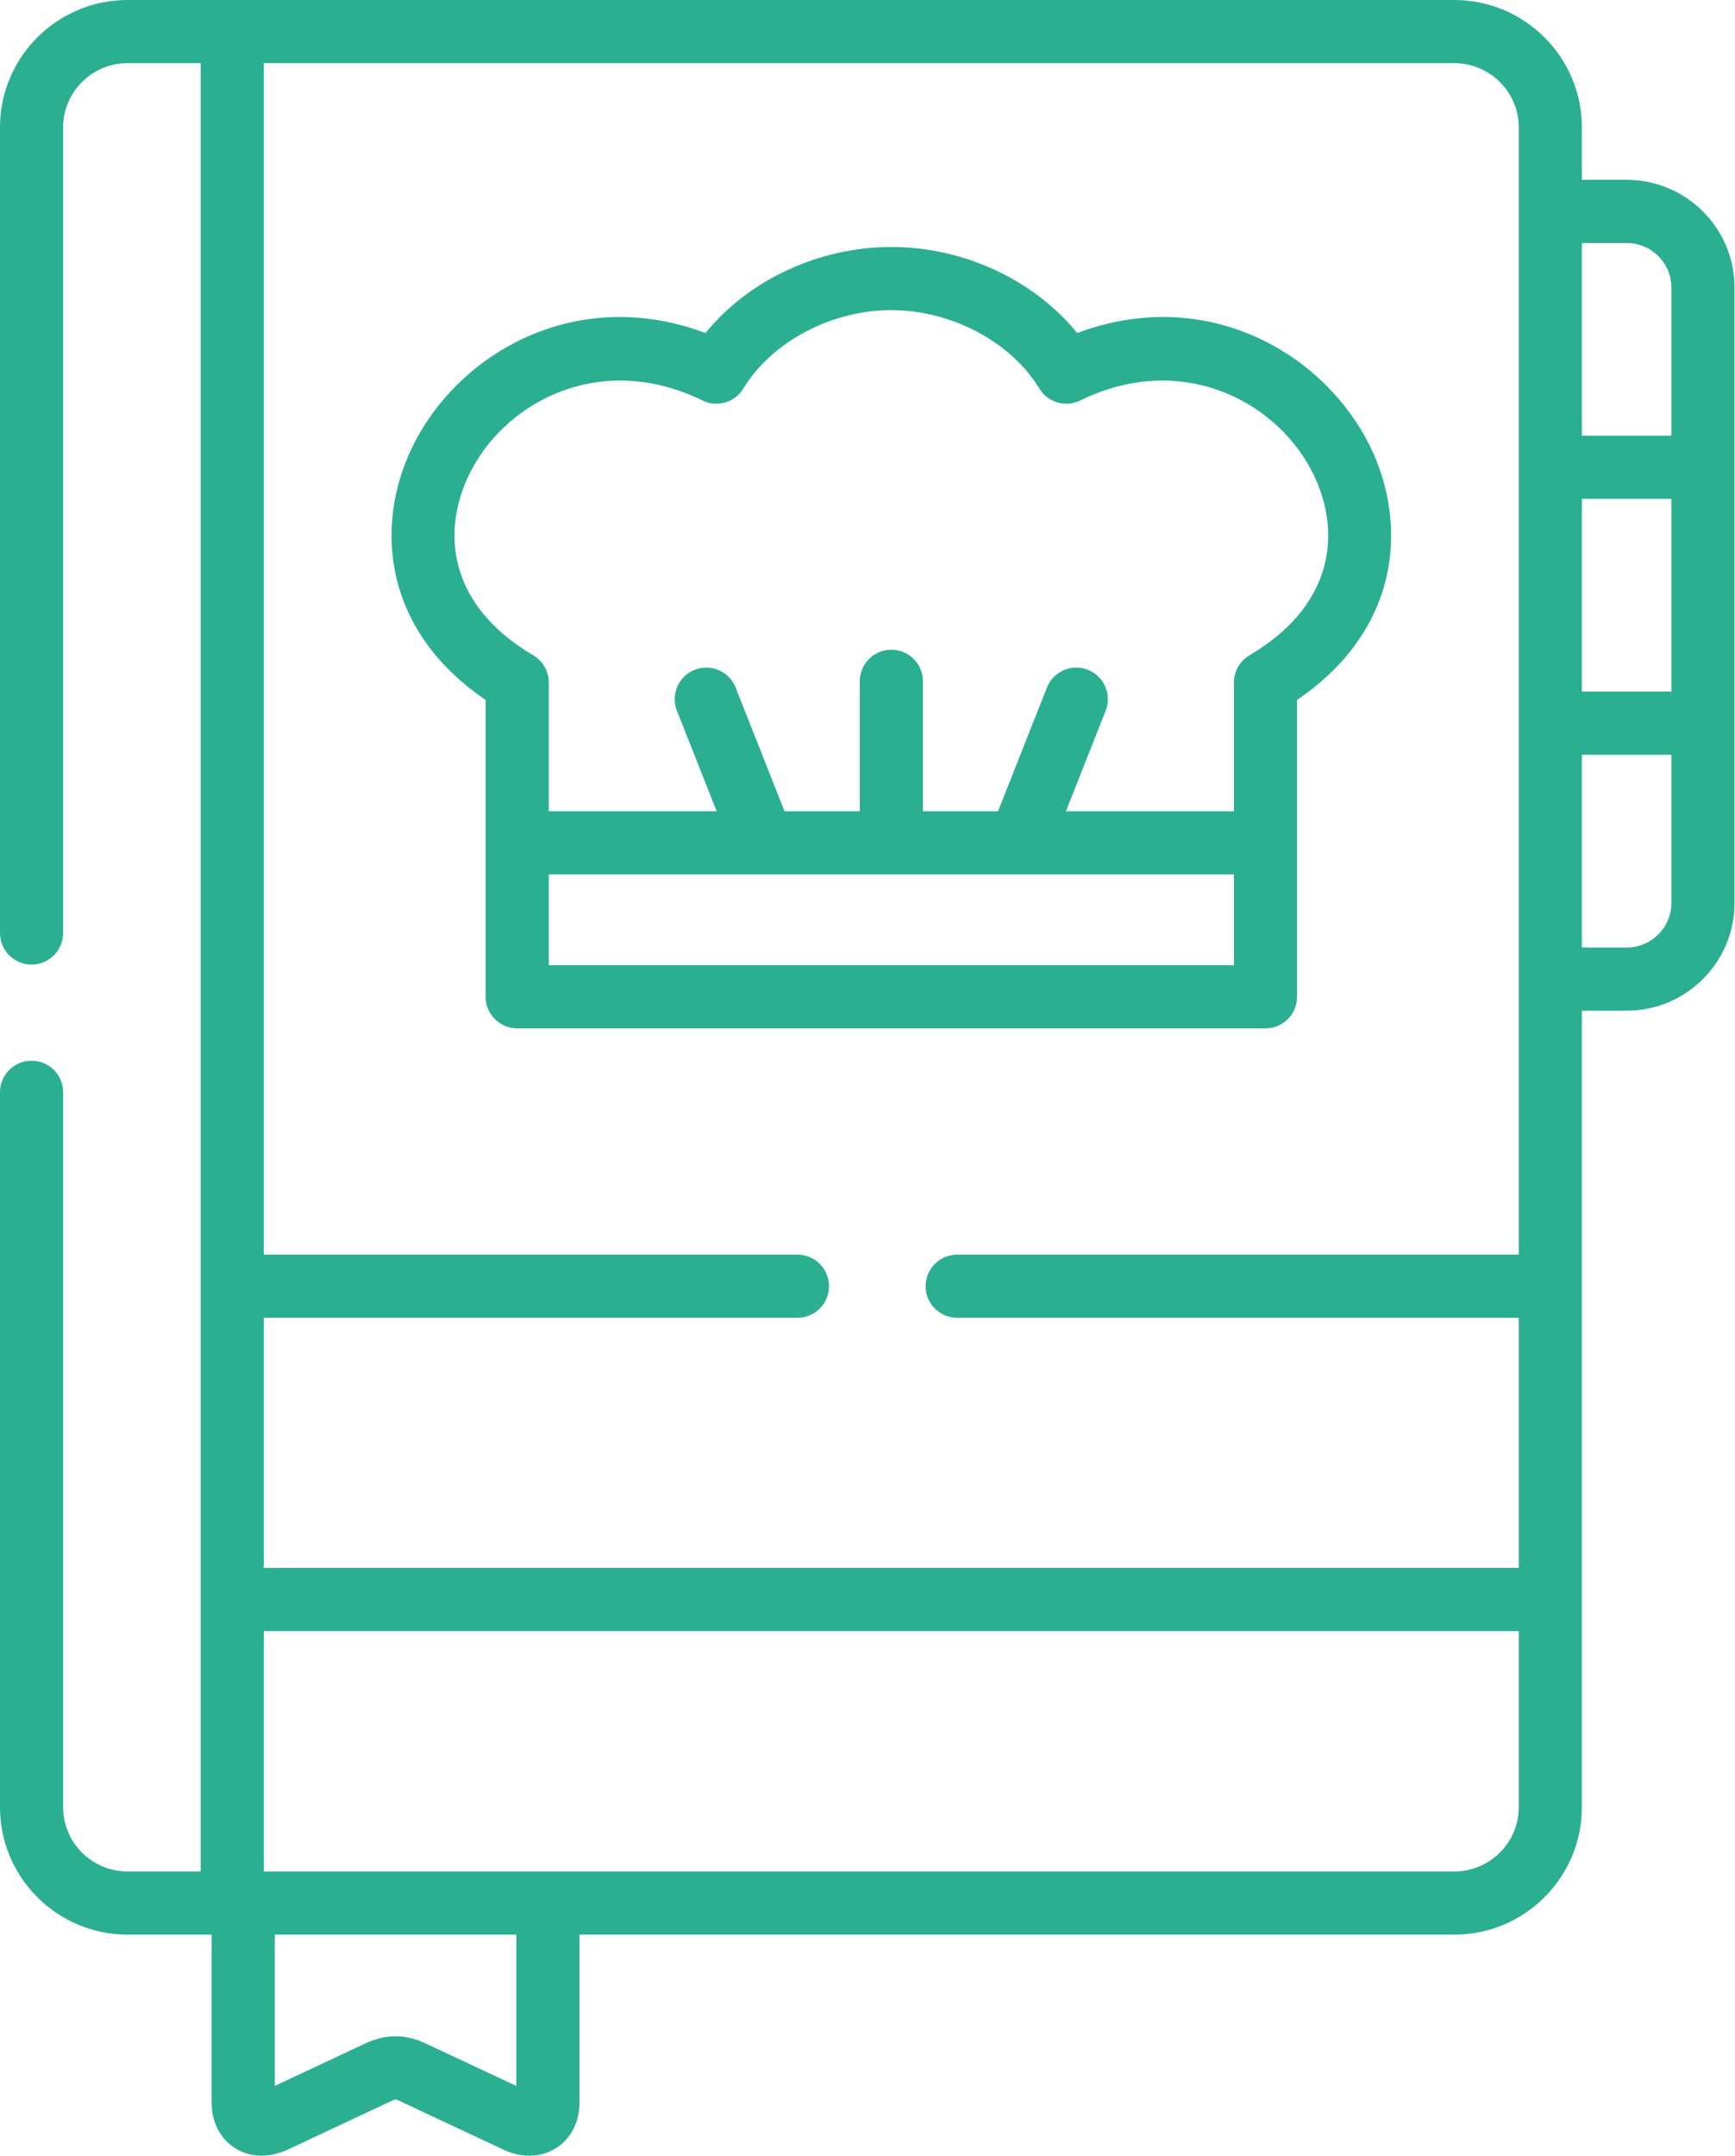
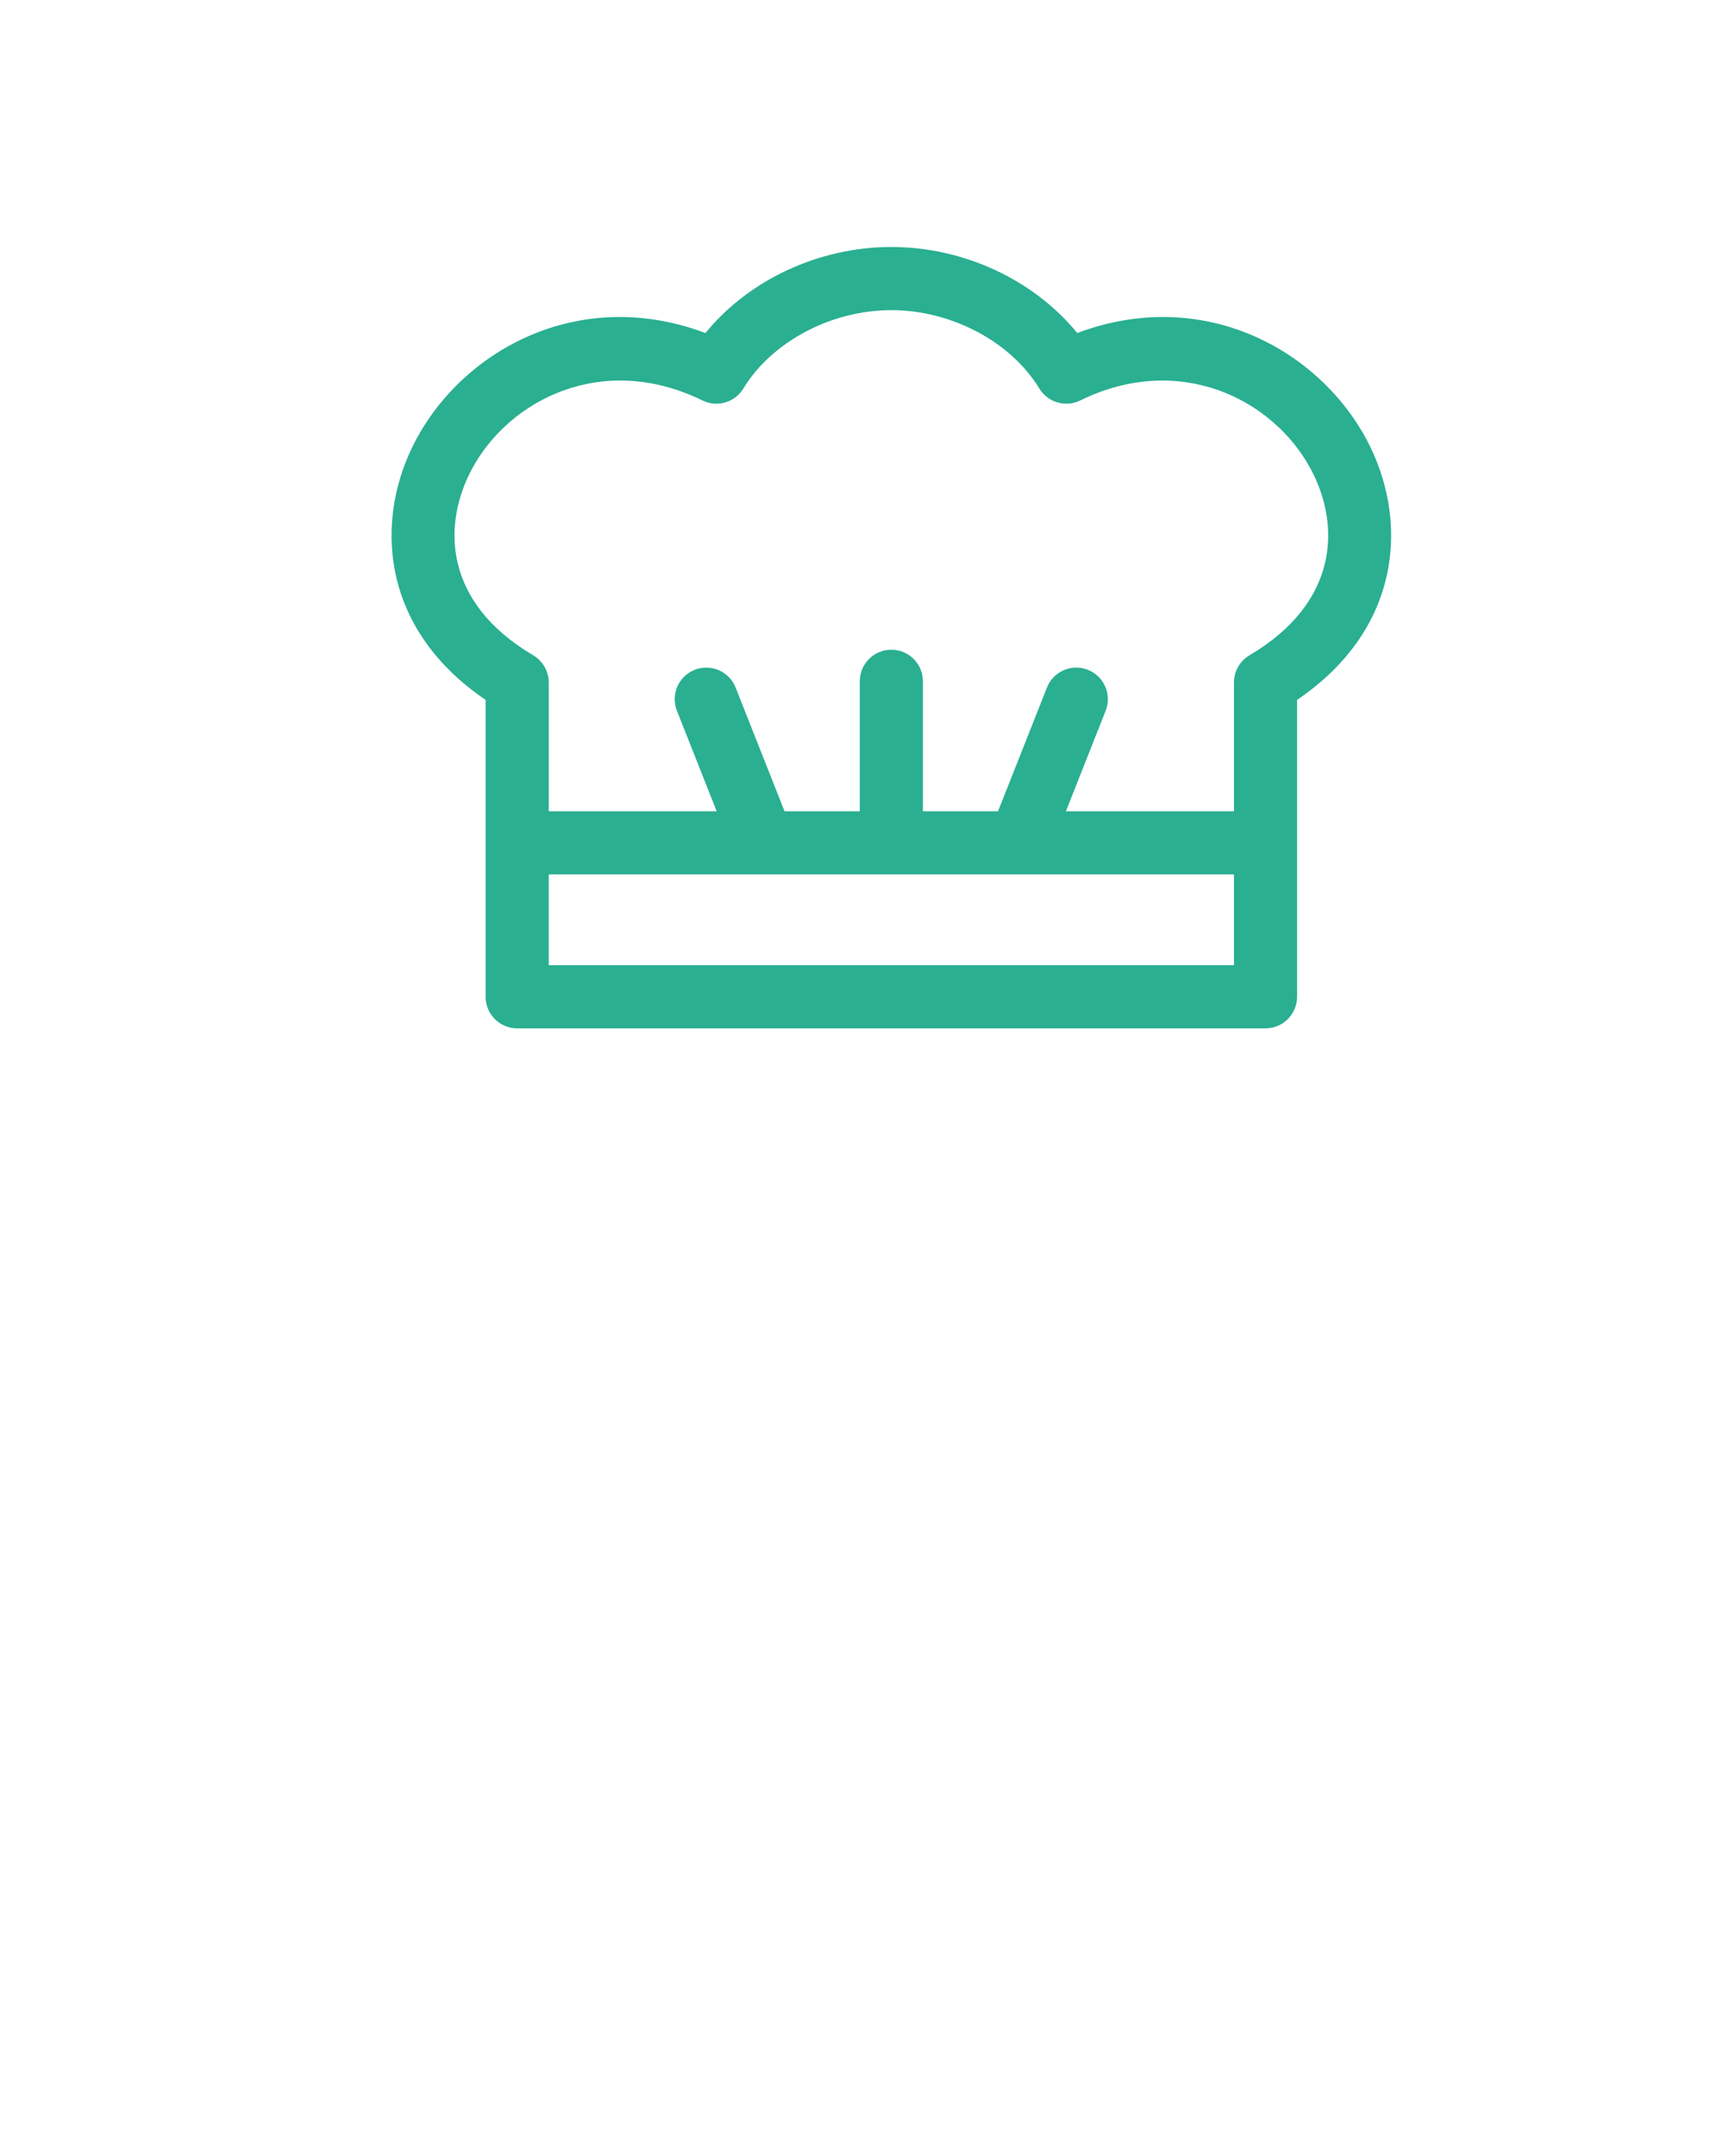
<svg xmlns="http://www.w3.org/2000/svg" width="219" height="272" viewBox="0 0 219 272" fill="none">
-   <path d="M205.321 22.687H199.671V16.064C199.671 7.206 192.444 0 183.561 0H16.096C7.221 0 0 7.206 0 16.064V117.707C0 119.908 1.783 121.691 3.984 121.691C6.184 121.691 7.968 119.908 7.968 117.707V16.064C7.968 11.6 11.614 7.968 16.096 7.968H25.331V236.105H16.096C11.614 236.105 7.968 232.466 7.968 227.994V137.8C7.968 135.6 6.184 133.817 3.984 133.817C1.783 133.817 0 135.6 0 137.8V227.993C0 236.859 7.221 244.072 16.096 244.072H26.716V265.262C26.716 267.719 27.784 269.807 29.645 270.992C31.554 272.208 33.988 272.281 36.331 271.186L49.5 265.01C49.913 264.815 49.929 264.815 50.355 265.017L63.522 271.185C64.622 271.702 65.746 271.96 66.826 271.96C68.035 271.96 69.191 271.637 70.202 270.995C72.07 269.81 73.141 267.72 73.141 265.262V244.072H183.561C192.444 244.072 199.671 236.859 199.671 227.993V127.509H205.321C212.83 127.509 218.939 121.412 218.939 113.916V36.279C218.939 28.784 212.83 22.687 205.321 22.687ZM199.671 62.934H210.971V87.246H199.671V62.934ZM205.321 30.654C208.437 30.654 210.971 33.178 210.971 36.279V54.967H199.671V30.654H205.321ZM183.561 7.968C188.05 7.968 191.704 11.6 191.704 16.064V26.671V123.525V158.284H120.819C118.618 158.284 116.835 160.067 116.835 162.268C116.835 164.468 118.618 166.251 120.819 166.251H191.704V197.809H33.298V166.251H100.659C102.86 166.251 104.643 164.468 104.643 162.268C104.643 160.067 102.86 158.284 100.659 158.284H33.298V7.968H183.561ZM65.173 263.16L53.747 257.808C51.172 256.591 48.668 256.591 46.105 257.803L34.683 263.159V244.073H65.173V263.16ZM183.561 236.105H33.298V205.776H191.704V227.993C191.704 232.466 188.05 236.105 183.561 236.105ZM205.321 119.541H199.671V95.214H210.971V113.916C210.971 117.018 208.437 119.541 205.321 119.541Z" fill="#2AAF91" />
  <path d="M61.296 88.296V106.333V125.751C61.296 127.951 63.079 129.735 65.279 129.735H159.739C161.939 129.735 163.722 127.951 163.722 125.751V106.333V88.296C177.098 79.236 177.865 65.42 172.448 55.366C166.361 44.067 151.817 36.063 135.973 42.015C130.528 35.332 121.678 31.159 112.509 31.159C103.34 31.159 94.49 35.331 89.046 42.015C73.199 36.063 58.657 44.066 52.569 55.366C47.153 65.42 47.92 79.236 61.296 88.296ZM155.755 121.767H69.263V110.317H155.755V121.767ZM59.584 59.145C64.308 50.375 76.107 44.373 88.674 50.525C90.524 51.43 92.759 50.777 93.829 49.017C97.426 43.102 104.933 39.127 112.509 39.127C120.084 39.127 127.592 43.102 131.189 49.017C132.26 50.776 134.494 51.43 136.344 50.525C148.907 44.375 160.71 50.375 165.434 59.145C169.184 66.105 169.124 75.941 157.714 82.673C156.5 83.39 155.755 84.694 155.755 86.104V102.351H134.543L139.559 89.672C140.369 87.626 139.366 85.312 137.32 84.503C135.274 83.693 132.96 84.696 132.151 86.742L125.976 102.351H116.494V85.951C116.494 83.75 114.71 81.967 112.51 81.967C110.309 81.967 108.526 83.75 108.526 85.951V102.351H99.029L92.854 86.742C92.046 84.696 89.73 83.694 87.685 84.503C85.639 85.312 84.636 87.627 85.446 89.672L90.462 102.351H69.265V86.104C69.265 84.694 68.52 83.39 67.306 82.673C55.894 75.94 55.834 66.104 59.584 59.145Z" fill="#2AAF91" />
</svg>